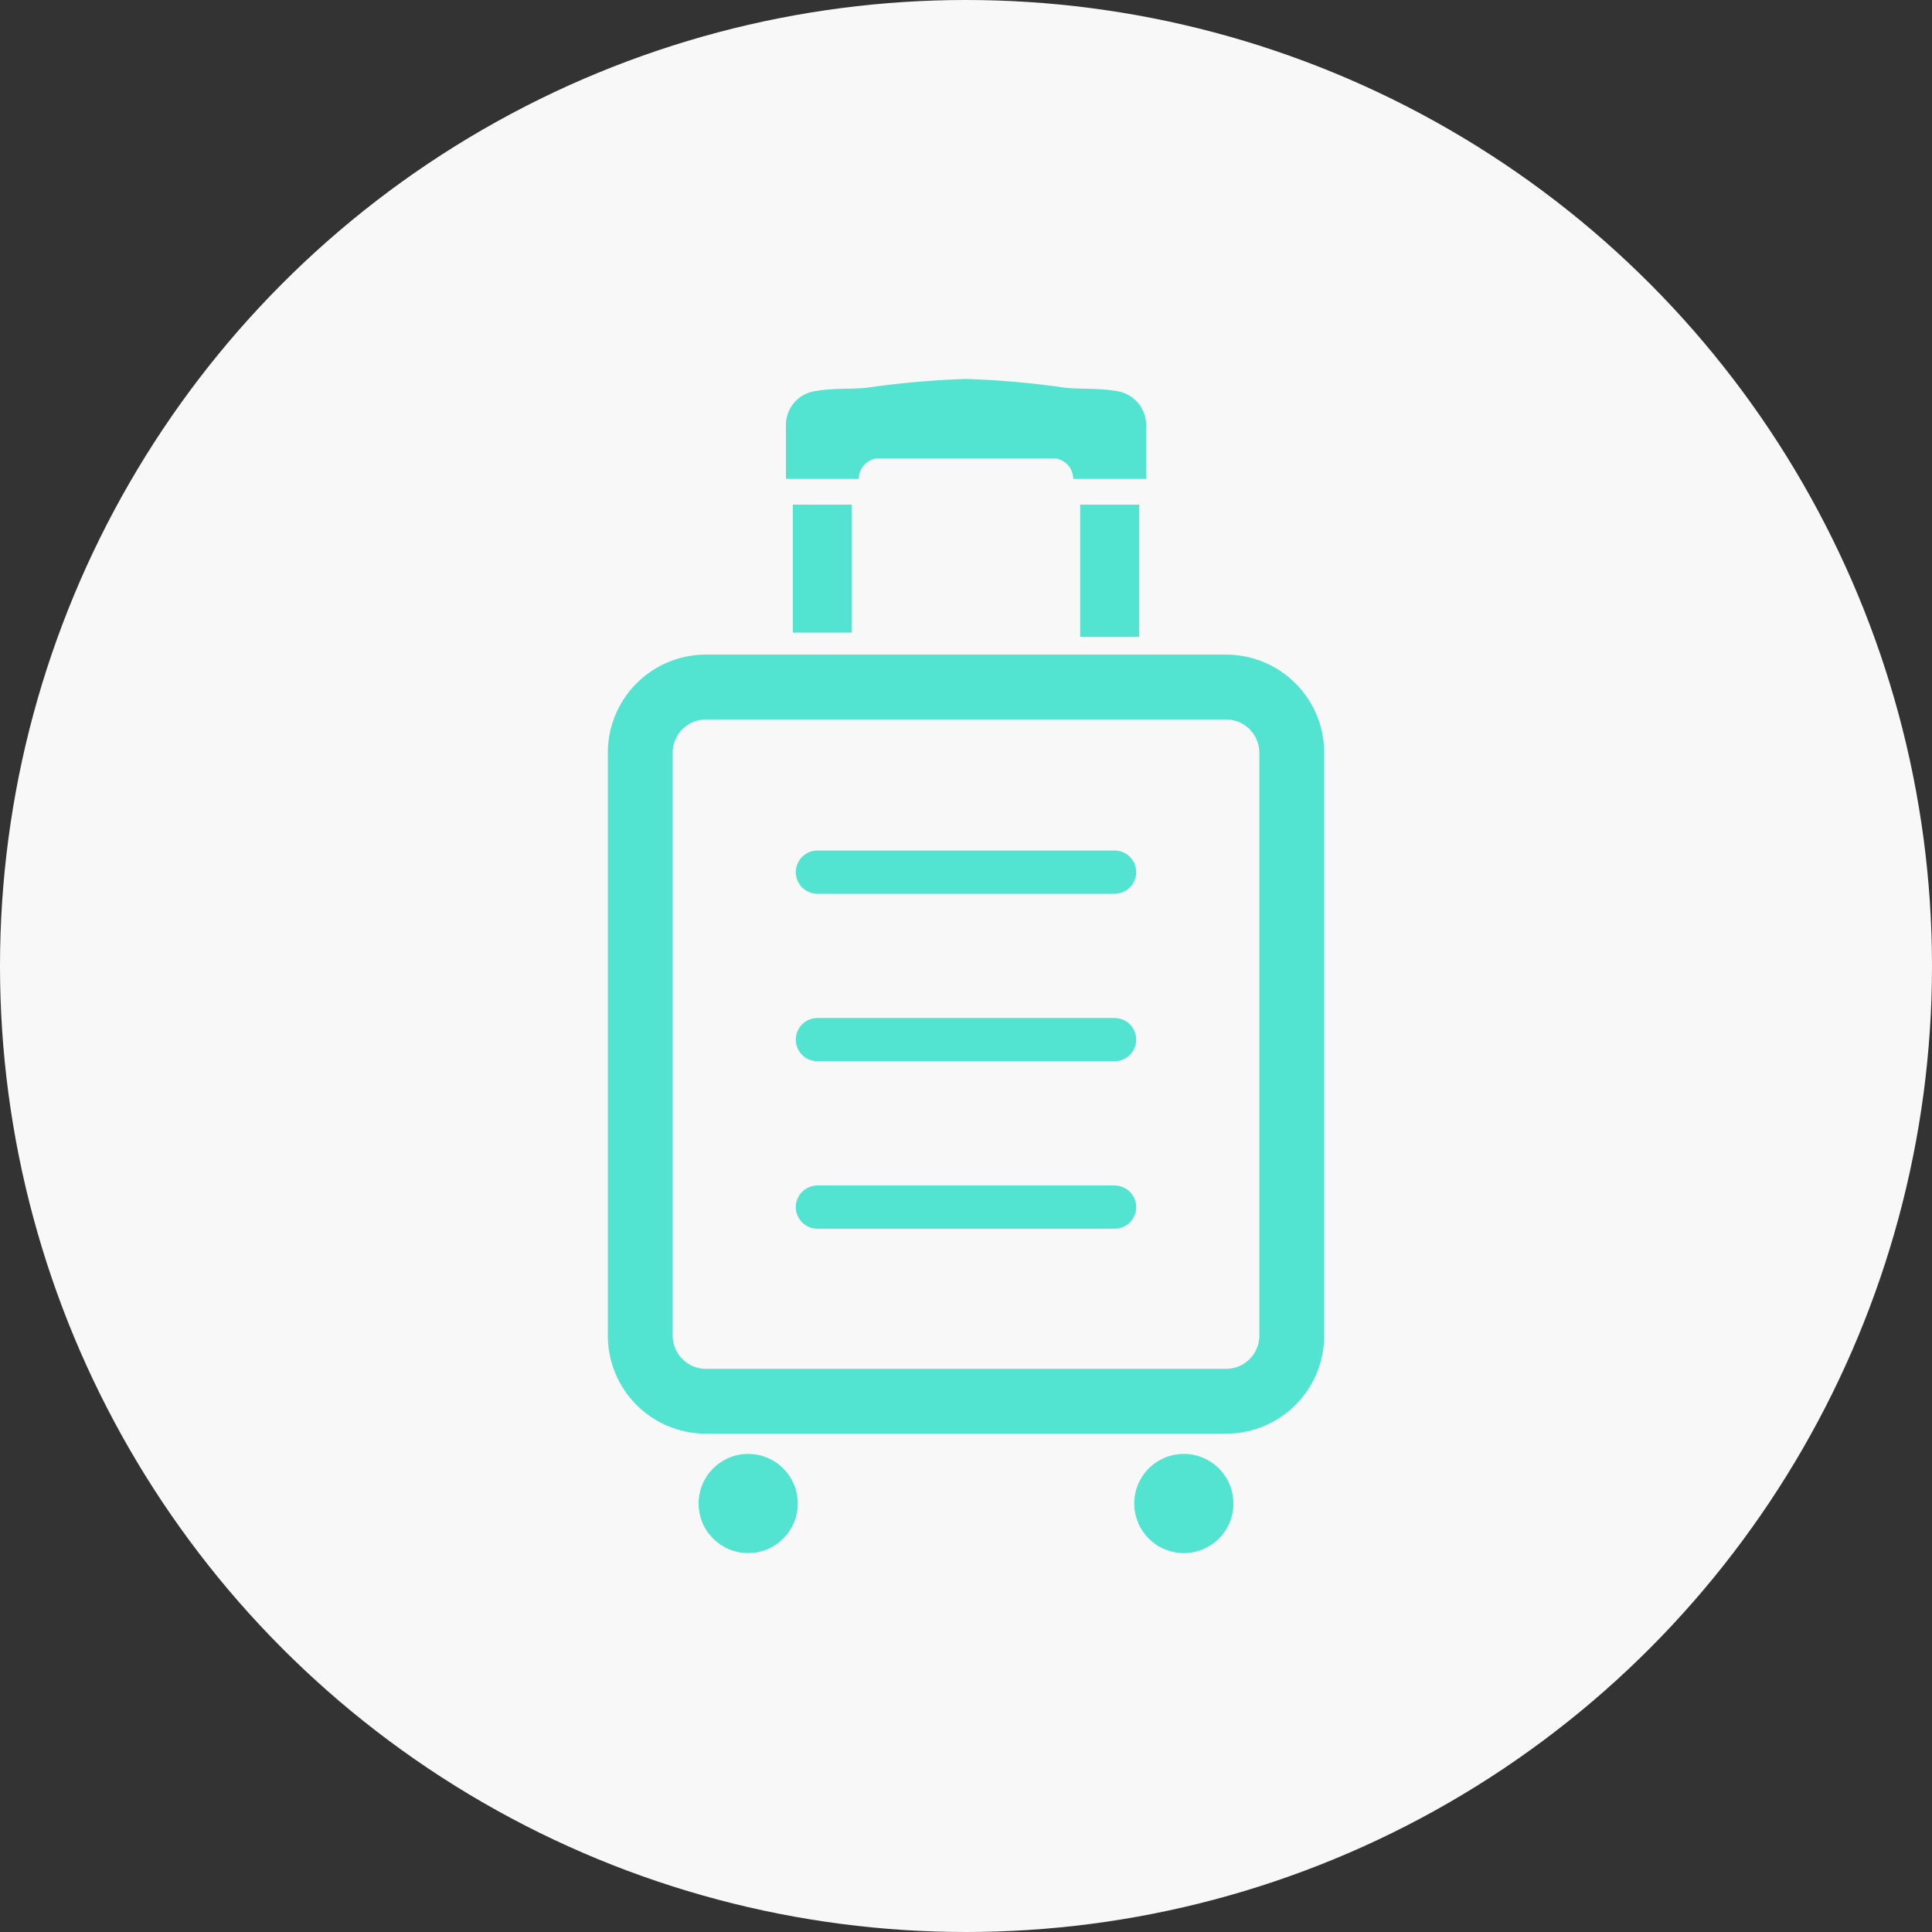
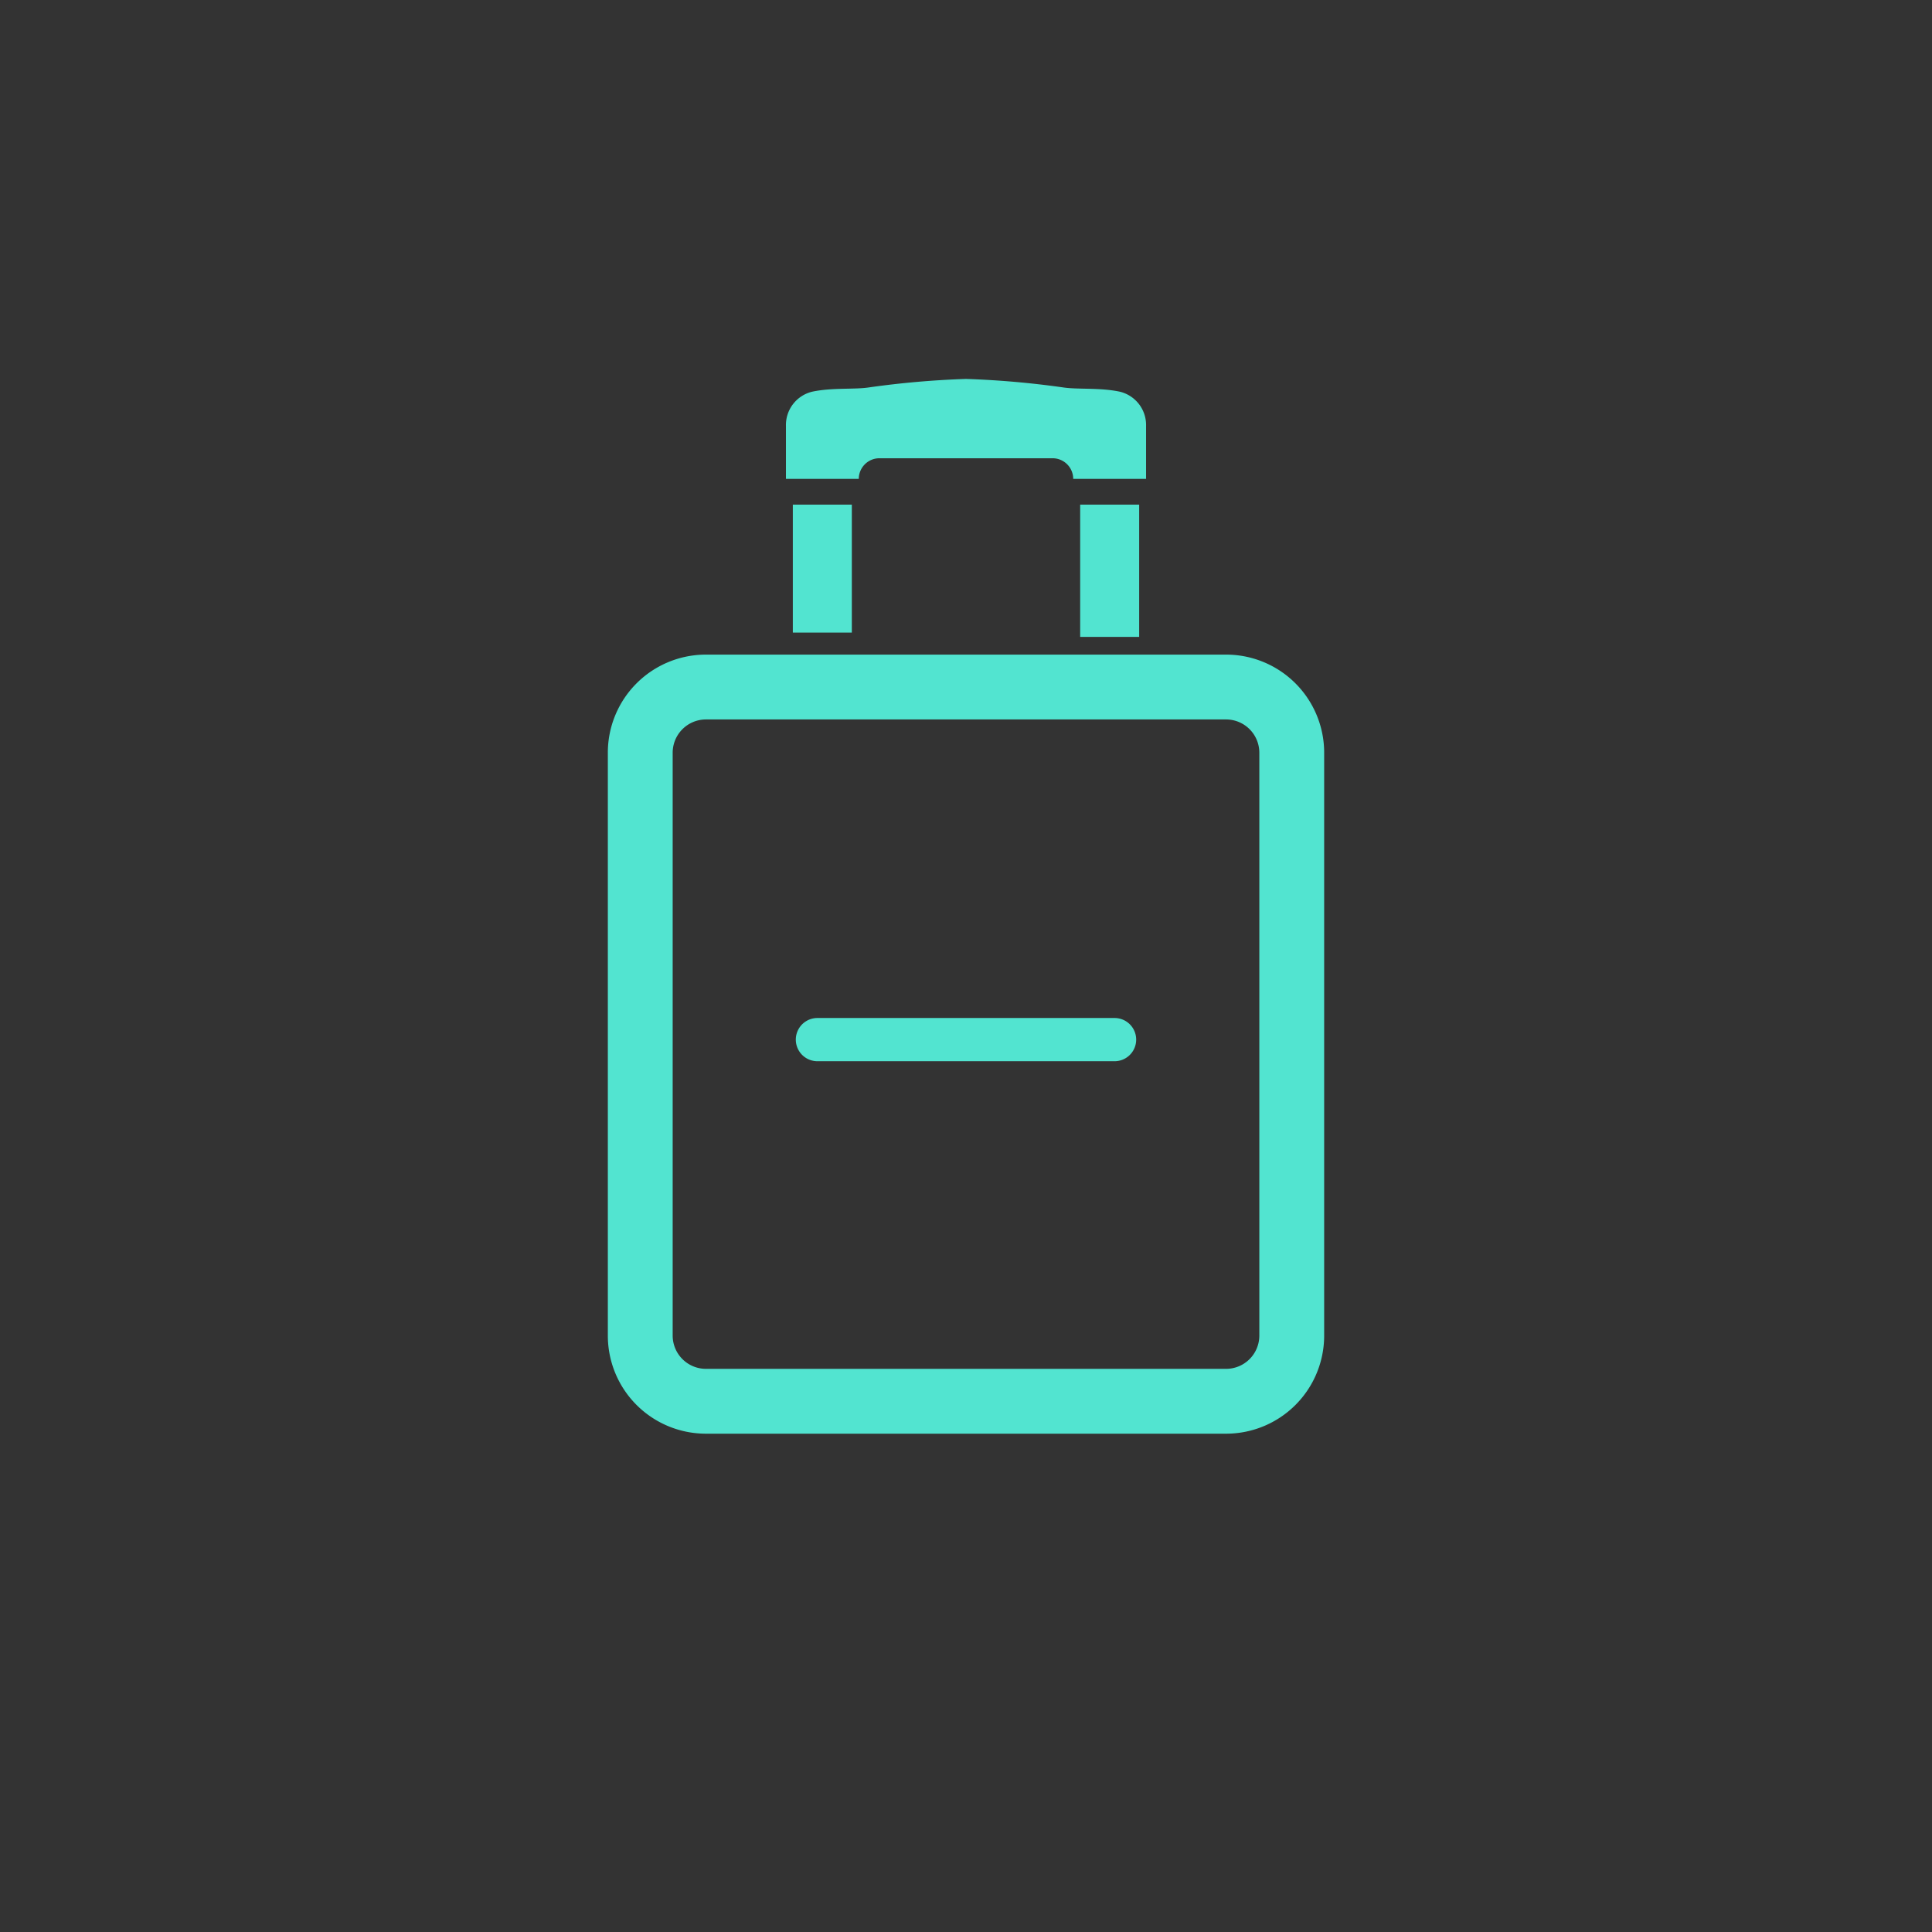
<svg xmlns="http://www.w3.org/2000/svg" width="166" height="166" viewBox="0 0 166 166">
  <rect x="0" y="0" width="166" height="166" fill="#333333" stroke="none" />
  <g id="グループ_13472" data-name="グループ 13472" transform="translate(-273 -1645)">
-     <circle id="楕円形_215" data-name="楕円形 215" cx="83" cy="83" r="83" transform="translate(273 1645)" fill="#f8f8f8" />
    <g id="キャリーバッグ7" transform="translate(225.406 1677.558)">
      <path id="パス_11696" data-name="パス 11696" d="M185.5,6.816h14.881a1.773,1.773,0,0,1,1.774,1.774h6.26V4.034a2.945,2.945,0,0,0-2.261-2.939C204.419.73,202.54.922,201.289.73A77.562,77.562,0,0,0,192.943,0,77.542,77.542,0,0,0,184.6.73c-1.251.192-3.129,0-4.868.365a2.945,2.945,0,0,0-2.26,2.939V8.59h6.259A1.774,1.774,0,0,1,185.5,6.816Z" transform="translate(-62.349)" fill="#52e4d0" />
      <path id="パス_11697" data-name="パス 11697" d="M152.941,120.216H108.248a8.428,8.428,0,0,0-8.428,8.428v50.084a8.427,8.427,0,0,0,8.428,8.427h44.693a8.426,8.426,0,0,0,8.427-8.427V128.644A8.428,8.428,0,0,0,152.941,120.216Zm2.856,58.512a2.859,2.859,0,0,1-2.856,2.856H108.248a2.86,2.86,0,0,1-2.857-2.856V128.644a2.861,2.861,0,0,1,2.857-2.857h44.693a2.86,2.86,0,0,1,2.856,2.857v50.084Z" transform="translate(0 -96.529)" fill="#52e4d0" />
      <rect id="長方形_6742" data-name="長方形 6742" width="5.069" height="10.994" transform="translate(115.715 10.801)" fill="#52e4d0" />
      <rect id="長方形_6743" data-name="長方形 6743" width="5.069" height="11.364" transform="translate(140.404 10.801)" fill="#52e4d0" />
-       <circle id="楕円形_640" data-name="楕円形 640" cx="4.26" cy="4.26" r="4.26" transform="translate(107.619 92.365)" fill="#52e4d0" />
-       <path id="パス_11698" data-name="パス 11698" d="M333.63,468.764a4.26,4.26,0,1,0,4.26,4.26A4.259,4.259,0,0,0,333.63,468.764Z" transform="translate(-184.32 -376.399)" fill="#52e4d0" />
-       <path id="パス_11699" data-name="パス 11699" d="M209.176,205.645H183.645a1.857,1.857,0,1,0,0,3.714h25.531a1.857,1.857,0,0,0,0-3.714Z" transform="translate(-65.817 -165.125)" fill="#52e4d0" />
      <path id="パス_11700" data-name="パス 11700" d="M209.176,278.677H183.645a1.857,1.857,0,1,0,0,3.714h25.531a1.857,1.857,0,0,0,0-3.714Z" transform="translate(-65.817 -223.767)" fill="#52e4d0" />
-       <path id="パス_11701" data-name="パス 11701" d="M209.176,351.71H183.645a1.857,1.857,0,1,0,0,3.714h25.531a1.857,1.857,0,0,0,0-3.714Z" transform="translate(-65.817 -282.409)" fill="#52e4d0" />
    </g>
  </g>
</svg>